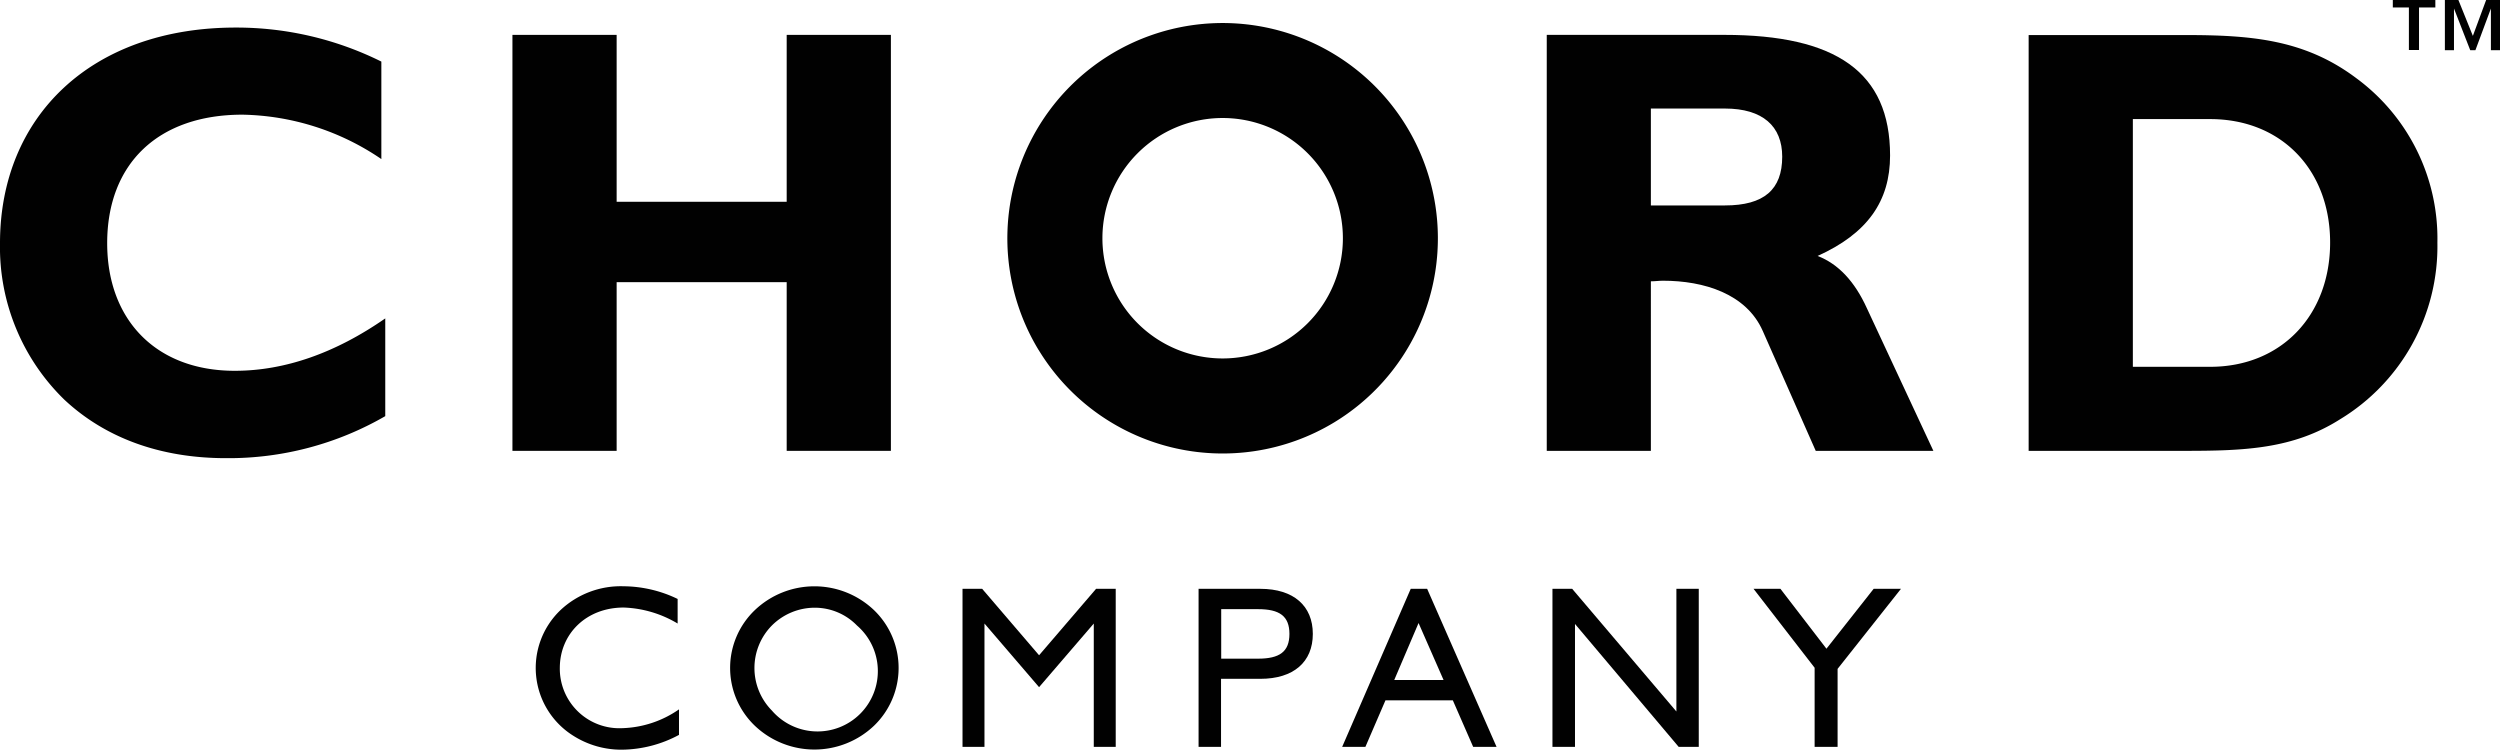
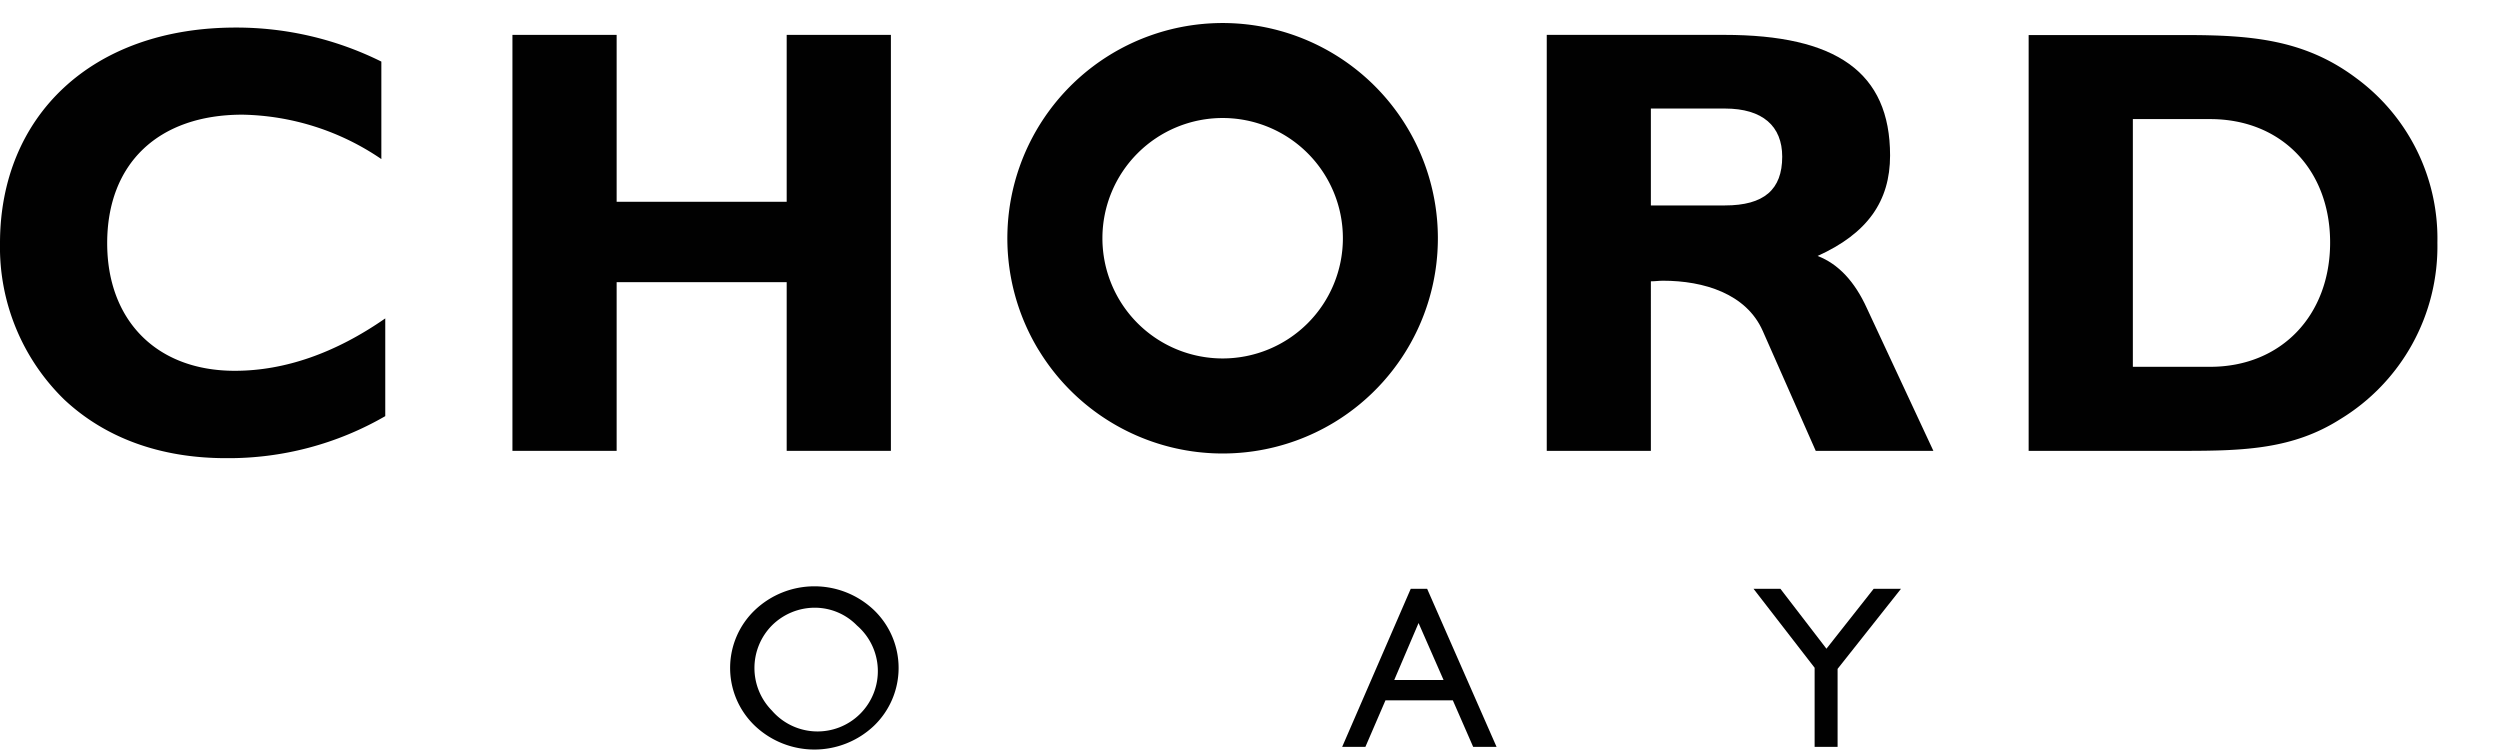
<svg xmlns="http://www.w3.org/2000/svg" id="Layer_1" data-name="Layer 1" viewBox="0 0 293.89 88.13">
  <path d="M26.57,53.86c-7.81,0-14.25-2.43-19-6.87A25,25,0,0,1,0,28.59C0,13.69,10.74,3.24,27.71,3.24a38.28,38.28,0,0,1,17.12,4V18.7A29.87,29.87,0,0,0,28.5,13.48c-9.88,0-15.9,5.73-15.9,15.11,0,9,5.73,15,15,15,5.87,0,11.82-2.08,17.69-6.16V48.92a36.8,36.8,0,0,1-18.69,4.94" style="fill: #010101;fill-rule: evenodd" />
  <polygon points="60.24 4.1 72.49 4.1 72.49 23.72 92.48 23.72 92.48 4.1 104.73 4.1 104.73 53 92.48 53 92.48 33.17 72.49 33.17 72.49 53 60.24 53 60.24 4.1" style="fill: #010101;fill-rule: evenodd" />
  <path d="M209.51,18.42c0-3.58-2.29-5.66-6.73-5.66h-8.71V24.15h8.71c4.59,0,6.73-1.86,6.73-5.73M181.83,4.1h20.88c13.11,0,19.48,4.36,19.48,14.18,0,5.36-2.65,9.16-8.52,11.81,2.43.93,4.37,3,5.8,6.16L227.28,53H213.45l-6.23-14.1C205.29,34.53,200.3,33,195.5,33c-.5,0-.92.07-1.43.07V53H181.83V4.1" style="fill: #010101;fill-rule: evenodd" />
  <path d="M250.73,43.12h9.09c8.38,0,14.1-6.08,14.1-14.61S268.2,14,259.82,14h-9.09Zm-12.25-39h18.33c7.81,0,14.11.5,20.2,5.08a23.4,23.4,0,0,1,9.52,19.33,23.76,23.76,0,0,1-11.46,20.77C269.56,52.79,263.83,53,256.81,53H238.48V4.1" style="fill: #010101;fill-rule: evenodd" />
-   <path d="M79.82,86.39a14.44,14.44,0,0,1-6.69,1.74,10.53,10.53,0,0,1-5.77-1.66,9.4,9.4,0,0,1-1.47-14.75,10.34,10.34,0,0,1,7.43-2.8,14.78,14.78,0,0,1,6.34,1.49V73.3a13.21,13.21,0,0,0-6.34-1.88c-4.44,0-7.51,3.13-7.51,7.1a7,7,0,0,0,7.35,7.08,12.28,12.28,0,0,0,6.66-2.21Z" style="fill: #010101;fill-rule: evenodd" />
  <path d="M90.74,83.53a7.09,7.09,0,1,0,10-10,6.92,6.92,0,0,0-5-2.09,7.15,7.15,0,0,0-5,2.09,7.12,7.12,0,0,0,0,10m-2-11.81a10.16,10.16,0,0,1,14,0,9.43,9.43,0,0,1,0,13.6,10.17,10.17,0,0,1-14,0,9.4,9.4,0,0,1,0-13.6" style="fill: #010101;fill-rule: evenodd" />
-   <polygon points="113.15 69.22 115.46 69.22 122.15 77.03 128.85 69.22 131.16 69.22 131.16 87.8 128.58 87.8 128.58 73.3 122.15 80.78 115.73 73.3 115.73 87.8 113.15 87.8 113.15 69.22" style="fill: #010101;fill-rule: evenodd" />
-   <path d="M147.9,77.43c2.51,0,3.68-.81,3.68-2.91s-1.17-2.91-3.68-2.91h-4.34v5.82Zm-7-8.21h7.26c3.91,0,6.17,2,6.17,5.3s-2.26,5.28-6.17,5.28h-4.62v8h-2.64V69.22" style="fill: #010101;fill-rule: evenodd" />
  <path d="M169.7,79.94l-2.94-6.7-2.86,6.7Zm-3.86-10.72h1.93l8.16,18.58h-2.75l-2.39-5.47h-7.92l-2.36,5.47h-2.73l8.06-18.58" style="fill: #010101;fill-rule: evenodd" />
-   <polygon points="182.5 69.22 184.82 69.22 197.07 83.64 197.07 69.22 199.7 69.22 199.7 87.8 197.34 87.8 185.15 73.35 185.15 87.8 182.5 87.8 182.5 69.22" style="fill: #010101;fill-rule: evenodd" />
  <polygon points="213.32 78.5 206.14 69.22 209.3 69.22 214.71 76.26 220.26 69.22 223.47 69.22 216.02 78.63 216.02 87.8 213.32 87.8 213.32 78.5" style="fill: #010101;fill-rule: evenodd" />
-   <path d="M290.7,4.22,292.26,0h1.63V5.9h-1.07V1L291,5.9h-.61L288.48,1V5.9h-1.07V0H289ZM286.26.88h-1.89v5h-1.19v-5h-1.89V0h5V.88" style="fill: #010101;fill-rule: evenodd" />
  <path d="M153.81,38.08a14.25,14.25,0,1,0-20.16,0,14.26,14.26,0,0,0,20.16,0m-31.62,3a25.19,25.19,0,1,1,34.6,8.47,25.2,25.2,0,0,1-34.6-8.47" style="fill: #010101;fill-rule: evenodd" />
  <path d="M153.81,38.08a14.25,14.25,0,1,0-20.16,0A14.26,14.26,0,0,0,153.81,38.08Zm-31.62,3a25.19,25.19,0,1,1,34.6,8.47A25.2,25.2,0,0,1,122.19,41.07Z" style="fill: none;stroke: #010101;stroke-linejoin: bevel;stroke-width: 0.231px" />
</svg>